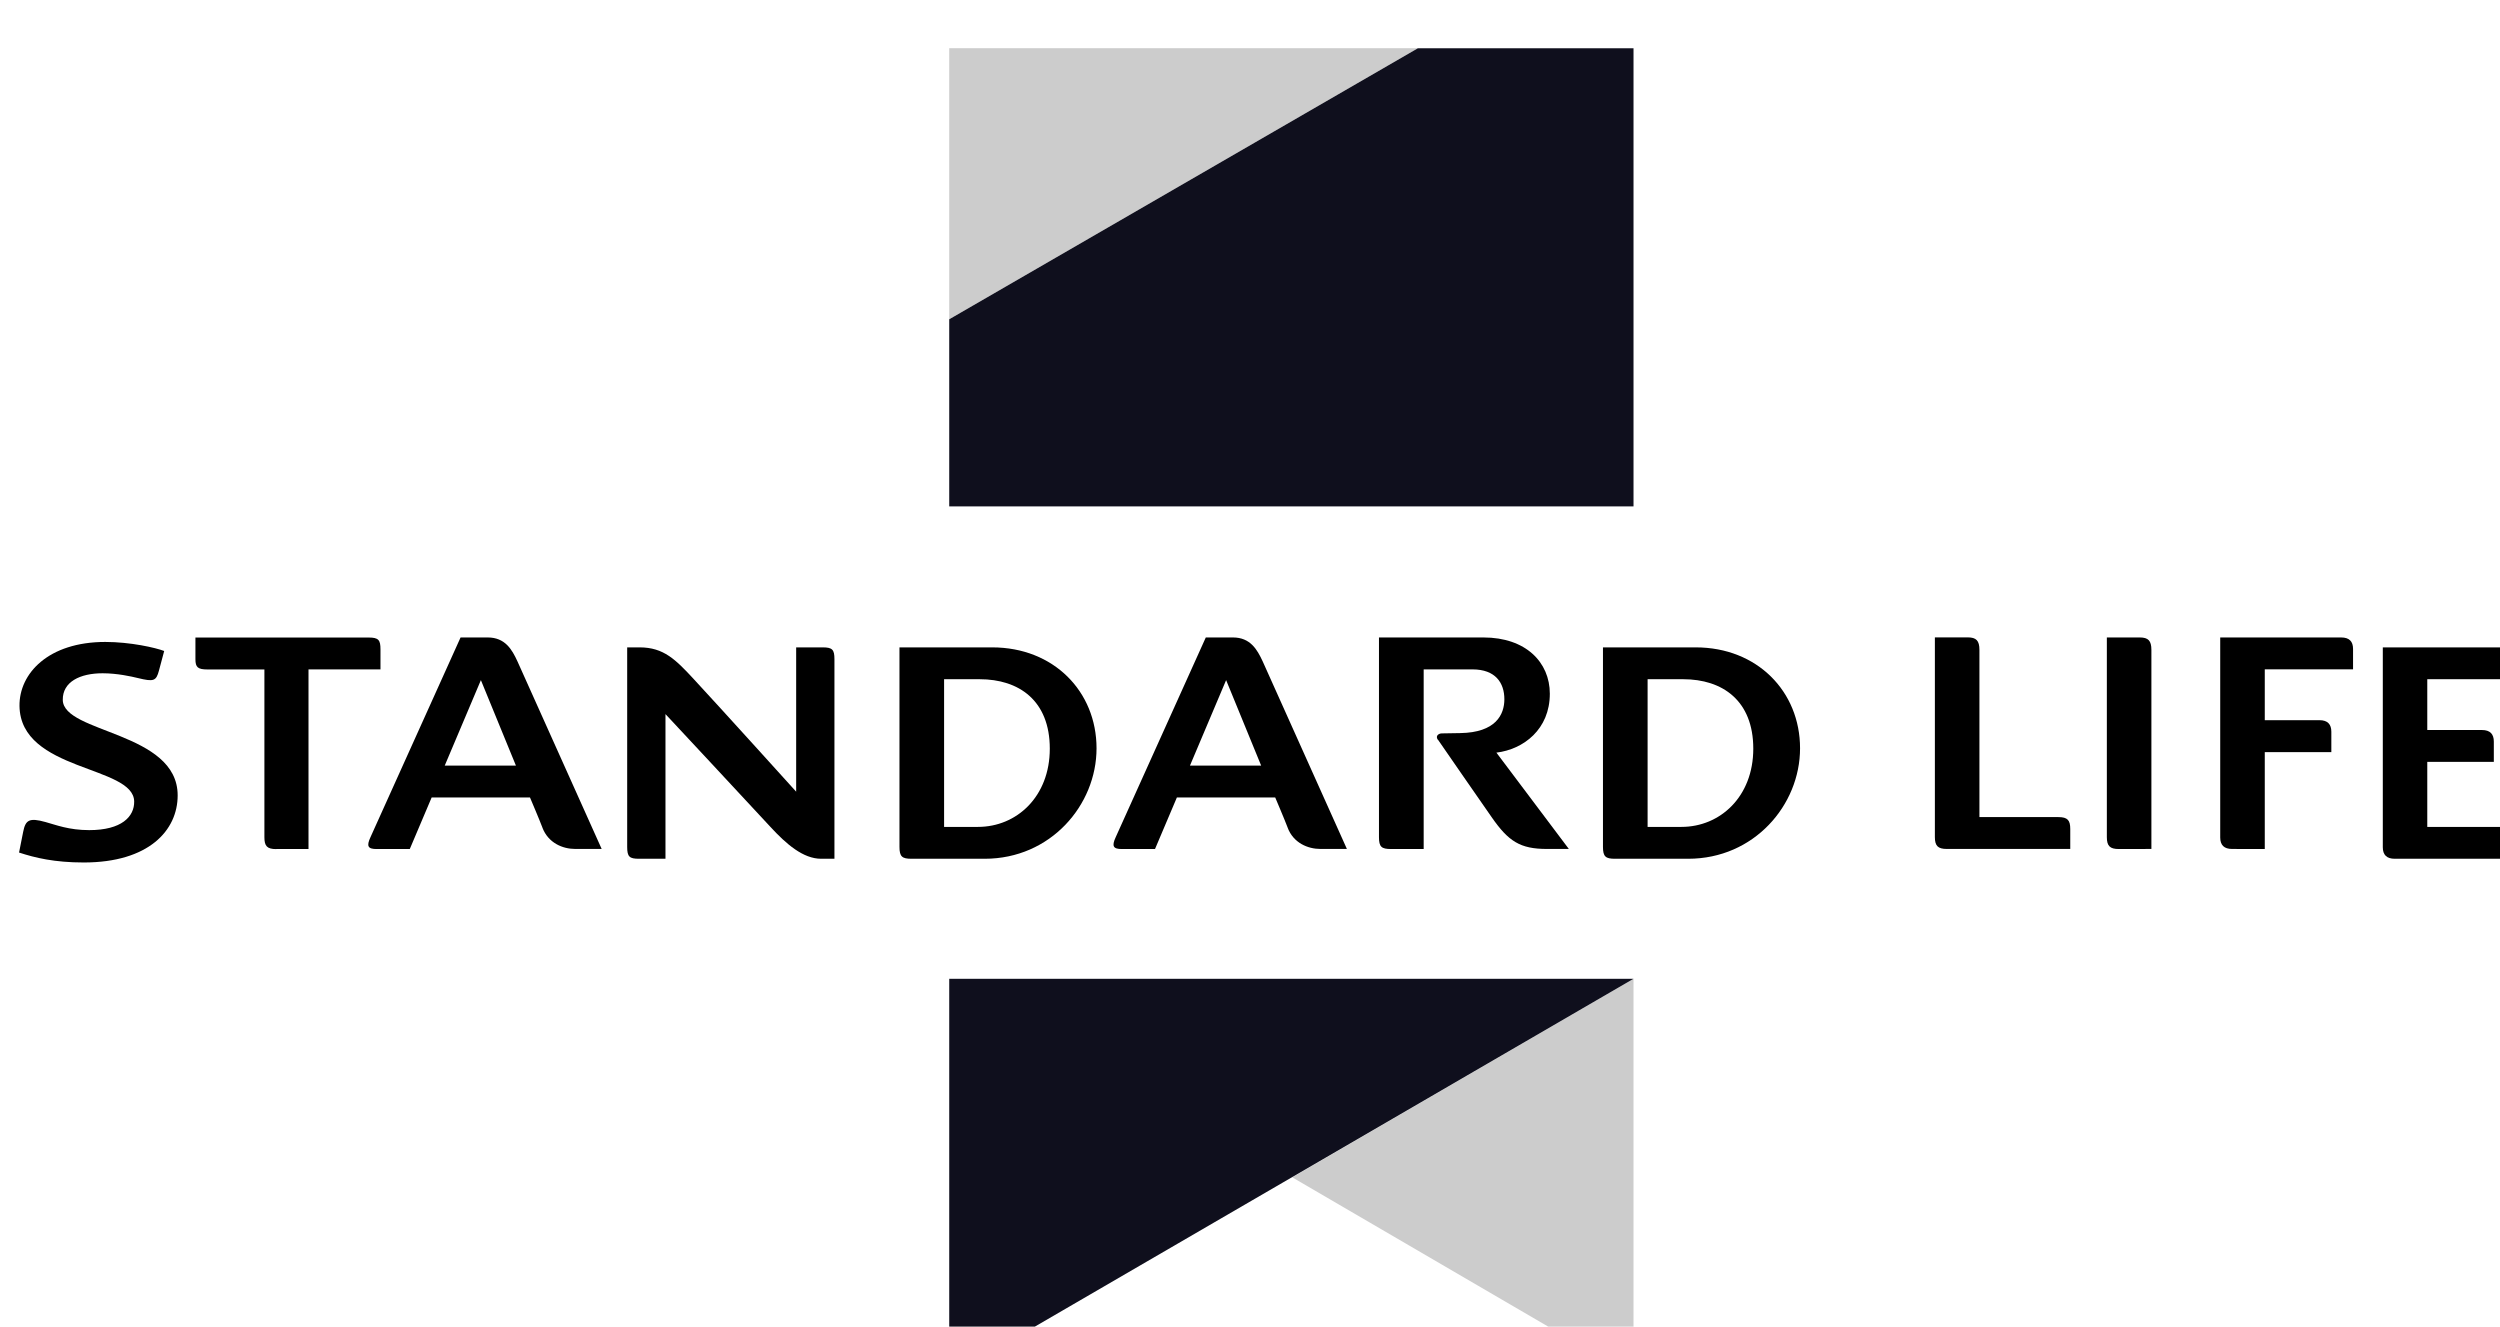
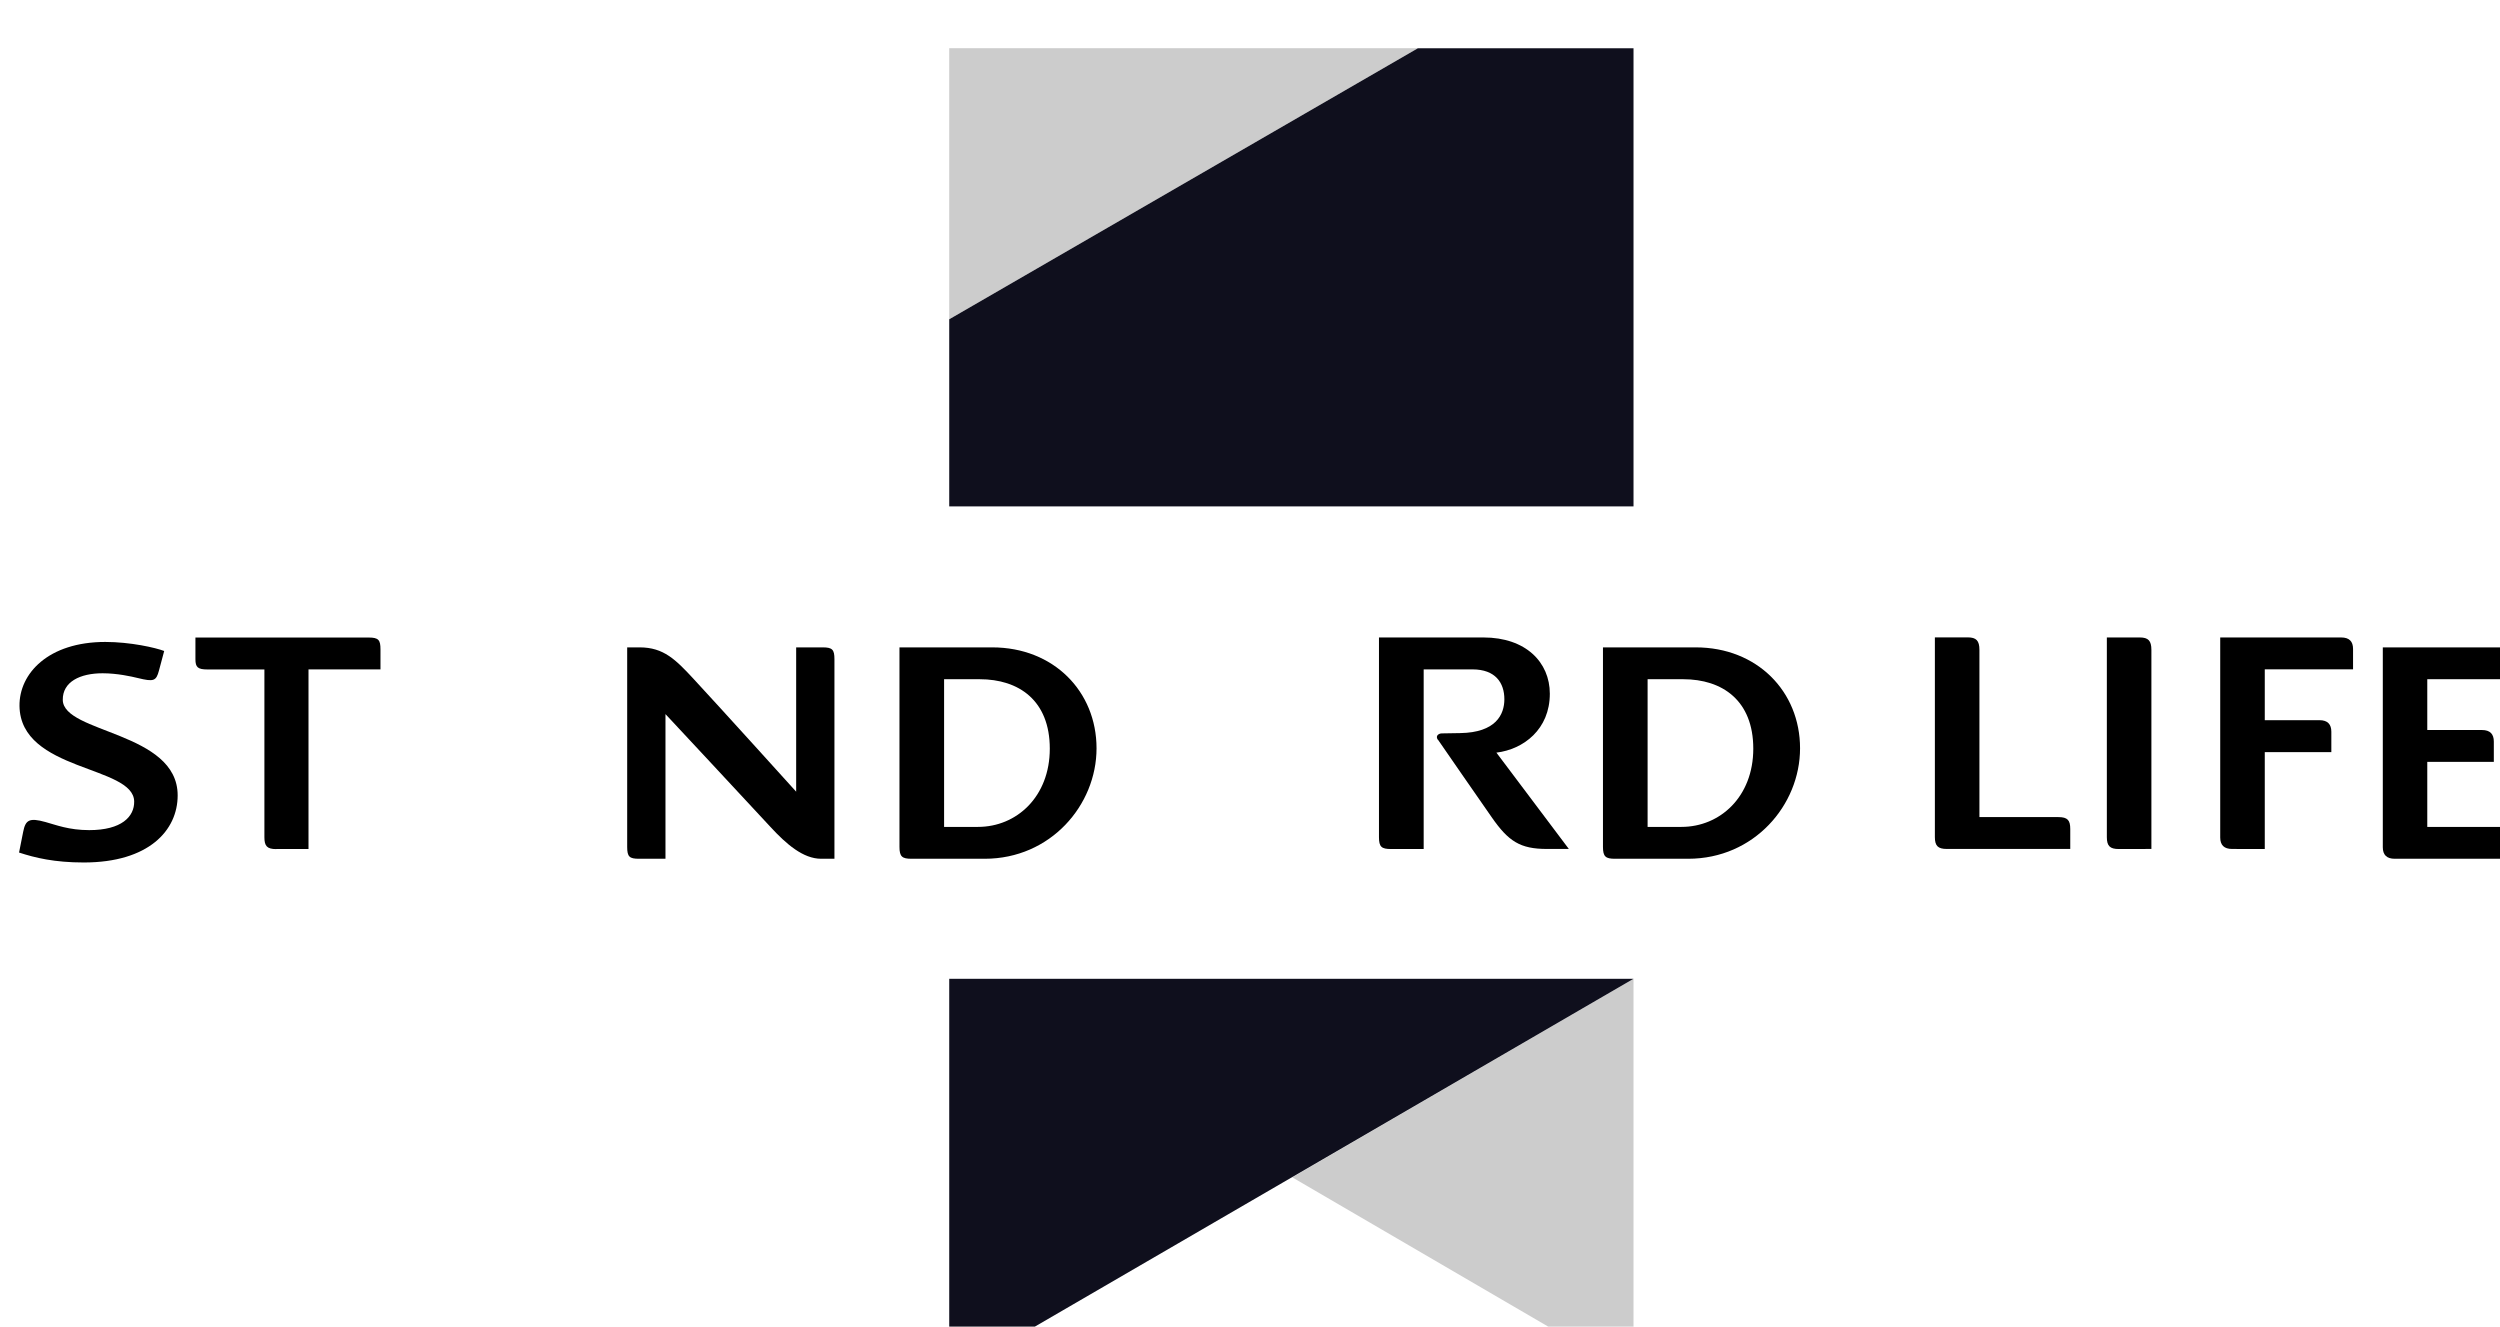
<svg xmlns="http://www.w3.org/2000/svg" xmlns:ns1="http://www.inkscape.org/namespaces/inkscape" xmlns:ns2="http://sodipodi.sourceforge.net/DTD/sodipodi-0.dtd" version="1.0" width="56.535" height="30" viewBox="0 0 9.416 4.997" id="svg2310" ns1:version="0.91 r13725" ns2:docname="standard_life.svg">
  <ns2:namedview pagecolor="#ffffff" bordercolor="#666666" borderopacity="1" objecttolerance="10" gridtolerance="10" guidetolerance="10" ns1:pageopacity="0" ns1:pageshadow="2" ns1:window-width="2560" ns1:window-height="1314" id="namedview37" showgrid="false" fit-margin-top="0" fit-margin-left="0" fit-margin-right="0" fit-margin-bottom="0" ns1:zoom="4.6516293" ns1:cx="44.819451" ns1:cy="32.944835" ns1:window-x="0" ns1:window-y="60" ns1:window-maximized="1" ns1:current-layer="layer1" />
  <defs id="defs2312">
    <clipPath id="clipPath2896">
      <path d="m 429.756,716.501 186.52,0 0,103.869 -186.52,0 0,-103.869 z" id="path2898" ns1:connector-curvature="0" />
    </clipPath>
    <clipPath id="clipPath2912">
      <path d="m 429.756,716.501 186.52,0 0,103.869 -186.52,0 0,-103.869 z" id="path2914" ns1:connector-curvature="0" />
    </clipPath>
    <clipPath id="clipPath2928">
      <path d="m 429.756,716.501 186.52,0 0,103.869 -186.52,0 0,-103.869 z" id="path2930" ns1:connector-curvature="0" />
    </clipPath>
    <clipPath id="clipPath2946">
      <path d="m 429.756,716.501 186.52,0 0,103.869 -186.52,0 0,-103.869 z" id="path2948" ns1:connector-curvature="0" />
    </clipPath>
  </defs>
  <g transform="translate(-289.728,-572.153)" id="layer1">
    <g id="g4163" transform="matrix(0.283,0,0,0.283,207.828,414.004)">
      <g id="g2892" transform="matrix(0.244,0,0,-0.244,182.278,757.309)">
        <g id="g2894" clip-path="url(#clipPath2896)" />
      </g>
      <path ns1:connector-curvature="0" id="path2902" style="fill:#cccccc;fill-opacity:1;fill-rule:nonzero;stroke:none" d="m 302.032,559.472 0,3.608 6.239,-3.608 -6.239,0 z m 9.108,12.386 -4.542,2.643 4.542,2.649 0,-5.292 z" />
      <path ns1:connector-curvature="0" id="path2906" style="fill:#00000f;fill-opacity:0.941;fill-rule:nonzero;stroke:none" d="m 308.271,559.472 -6.239,3.608 0,2.491 9.108,0 0,-6.098 -2.869,0 z m -6.239,12.386 0,5.292 9.108,-5.292 -9.108,0 z" />
      <g style="fill:#000000" id="g2908" transform="matrix(0.244,0,0,-0.244,182.278,757.309)">
        <g style="fill:#000000" id="g2910" clip-path="url(#clipPath2912)">
          <path ns1:connector-curvature="0" id="path2918" style="fill:#000000;fill-opacity:1;fill-rule:nonzero;stroke:none" d="m 441.488,768.598 c -0.876,0.243 -1.08,0.11 -1.208,-0.534 -0.092,-0.463 -0.225,-1.133 -0.225,-1.133 0.867,-0.284 1.921,-0.542 3.532,-0.542 3.542,0 5.12,1.752 5.12,3.659 0,3.484 -6.242,3.384 -6.267,5.209 -0.014,0.99 0.945,1.453 2.173,1.453 0.799,0 1.571,-0.174 1.935,-0.263 0.846,-0.206 0.988,-0.166 1.14,0.415 0.122,0.467 0.284,1.064 0.284,1.064 -0.468,0.179 -1.843,0.493 -3.214,0.493 -3.106,0 -4.702,-1.721 -4.679,-3.493 0.05,-3.587 6.229,-3.236 6.256,-5.21 0.012,-0.824 -0.683,-1.562 -2.452,-1.562 -1.114,0 -1.82,0.287 -2.395,0.444" />
        </g>
      </g>
      <path ns1:connector-curvature="0" id="path2920" style="fill:#000000;fill-opacity:1;fill-rule:nonzero;stroke:none" d="m 293.075,570.131 0.429,0 0,-2.391 0.958,0 0,-0.266 c 0,-0.125 -0.025,-0.158 -0.157,-0.158 l -2.306,0 0,0.289 c 0,0.107 0.032,0.136 0.162,0.136 l 0.756,0 0,2.233 c 0,0.115 0.033,0.158 0.158,0.158" />
-       <path ns1:connector-curvature="0" id="path2922" style="fill:#000000;fill-opacity:1;fill-rule:nonzero;stroke:none" d="m 295.798,567.884 -0.481,1.137 0.948,0 -0.466,-1.137 z m 0.82,1.963 c -0.038,-0.101 -0.166,-0.402 -0.166,-0.402 l -1.309,0 -0.291,0.686 -0.442,0 c -0.115,0 -0.137,-0.037 -0.081,-0.158 l 1.199,-2.658 0.361,0 c 0.231,0 0.323,0.159 0.396,0.318 l 1.121,2.497 -0.352,0 c -0.167,0 -0.359,-0.079 -0.437,-0.284" />
      <g style="fill:#000000" id="g2924" transform="matrix(0.244,0,0,-0.244,182.278,757.309)">
        <g style="fill:#000000" id="g2926" clip-path="url(#clipPath2928)">
          <path ns1:connector-curvature="0" id="path2932" style="fill:#000000;fill-opacity:1;fill-rule:nonzero;stroke:none" d="m 473.905,778.123 -0.677,0 0,-10.884 c 0,-0.539 0.123,-0.647 0.647,-0.647 l 1.442,0 0,7.891 c 0,0 4.535,-4.862 5.725,-6.153 0.865,-0.94 1.787,-1.738 2.765,-1.738 l 0.727,0 0,10.885 c 0,0.527 -0.116,0.646 -0.643,0.646 l -1.445,0 0,-7.872 c 0,0 -4.141,4.585 -5.581,6.135 -0.986,1.063 -1.64,1.737 -2.96,1.737" />
          <path ns1:connector-curvature="0" id="path2934" style="fill:#000000;fill-opacity:1;fill-rule:nonzero;stroke:none" d="m 490.515,768.33 1.848,0 c 2.107,0 3.918,1.644 3.918,4.268 0,2.624 -1.682,3.788 -3.826,3.788 l -1.94,0 0,-8.056 z m -2.434,-1.091 0,10.884 5.058,0 c 3.351,0 5.692,-2.403 5.692,-5.507 0,-3.103 -2.514,-6.024 -6.098,-6.024 l -4.001,0 c -0.502,0 -0.651,0.114 -0.651,0.647" />
        </g>
      </g>
-       <path ns1:connector-curvature="0" id="path2936" style="fill:#000000;fill-opacity:1;fill-rule:nonzero;stroke:none" d="m 305.717,567.884 -0.481,1.137 0.948,0 -0.466,-1.137 z m 0.82,1.963 c -0.038,-0.101 -0.166,-0.402 -0.166,-0.402 l -1.309,0 -0.291,0.686 -0.442,0 c -0.114,0 -0.137,-0.037 -0.081,-0.158 l 1.199,-2.658 0.361,0 c 0.231,0 0.322,0.159 0.396,0.318 l 1.121,2.497 -0.352,0 c -0.167,0 -0.36,-0.079 -0.437,-0.284" />
      <path ns1:connector-curvature="0" id="path2938" style="fill:#000000;fill-opacity:1;fill-rule:nonzero;stroke:none" d="m 308.538,568.677 c 0.129,0.189 0.498,0.719 0.713,1.029 0.224,0.323 0.38,0.424 0.735,0.424 l 0.293,0 -0.964,-1.282 c 0.362,-0.044 0.711,-0.311 0.711,-0.784 0,-0.418 -0.319,-0.749 -0.884,-0.749 l -1.39,0 0,2.658 c 0,0.13 0.034,0.158 0.162,0.158 l 0.433,0 0,-2.391 0.65,0 c 0.304,0 0.424,0.178 0.424,0.397 0,0.204 -0.113,0.444 -0.589,0.451 l -0.244,0.004 c -0.036,0 -0.091,0.029 -0.052,0.086" />
      <path ns1:connector-curvature="0" id="path2940" style="fill:#000000;fill-opacity:1;fill-rule:nonzero;stroke:none" d="m 315.744,567.481 0,2.225 1.051,0 c 0.123,0 0.158,0.043 0.158,0.158 l 0,0.266 -1.643,0 c -0.118,0 -0.159,-0.041 -0.159,-0.158 l 0,-2.658 0.438,0 c 0.112,0 0.155,0.043 0.155,0.166" />
      <g style="fill:#000000" id="g2942" transform="matrix(0.244,0,0,-0.244,182.278,757.309)">
        <g style="fill:#000000" id="g2944" clip-path="url(#clipPath2946)">
          <path ns1:connector-curvature="0" id="path2950" style="fill:#000000;fill-opacity:1;fill-rule:nonzero;stroke:none" d="m 575.587,778.123 -6.591,0 0,-10.903 c 0,-0.422 0.219,-0.628 0.65,-0.628 l 6.847,0 0,1.09 c 0,0.452 -0.181,0.648 -0.647,0.648 l -4.424,0 0,3.547 3.63,0 0,1.108 c 0,0.404 -0.2,0.63 -0.646,0.63 l -2.984,0 0,2.771 4.812,0 0,1.109 c 0,0.404 -0.199,0.628 -0.647,0.628" />
          <path ns1:connector-curvature="0" id="path2952" style="fill:#000000;fill-opacity:1;fill-rule:nonzero;stroke:none" d="m 528.891,768.33 1.847,0 c 2.106,0 3.918,1.644 3.918,4.268 0,2.624 -1.682,3.788 -3.825,3.788 l -1.94,0 0,-8.056 z m -2.435,-1.091 0,10.884 5.059,0 c 3.35,0 5.692,-2.403 5.692,-5.507 0,-3.103 -2.514,-6.024 -6.099,-6.024 l -4.001,0 c -0.502,0 -0.651,0.114 -0.651,0.647" />
        </g>
      </g>
      <path ns1:connector-curvature="0" id="path2954" style="fill:#000000;fill-opacity:1;fill-rule:nonzero;stroke:none" d="m 319.542,570.131 0,-1.29 0.886,0 0,-0.271 c 0,-0.099 -0.049,-0.154 -0.158,-0.154 l -0.728,0 0,-0.677 1.175,0 0,-0.271 c 0,-0.099 -0.049,-0.153 -0.158,-0.153 l -1.61,0 0,2.662 c 0,0.103 0.053,0.153 0.158,0.153" />
      <path ns1:connector-curvature="0" id="path2956" style="fill:#000000;fill-opacity:1;fill-rule:nonzero;stroke:none" d="m 317.599,570.131 c -0.118,0 -0.159,-0.041 -0.159,-0.158 l 0,-2.658 0.438,0 c 0.113,0 0.155,0.043 0.155,0.166 l 0,2.649" />
    </g>
  </g>
</svg>